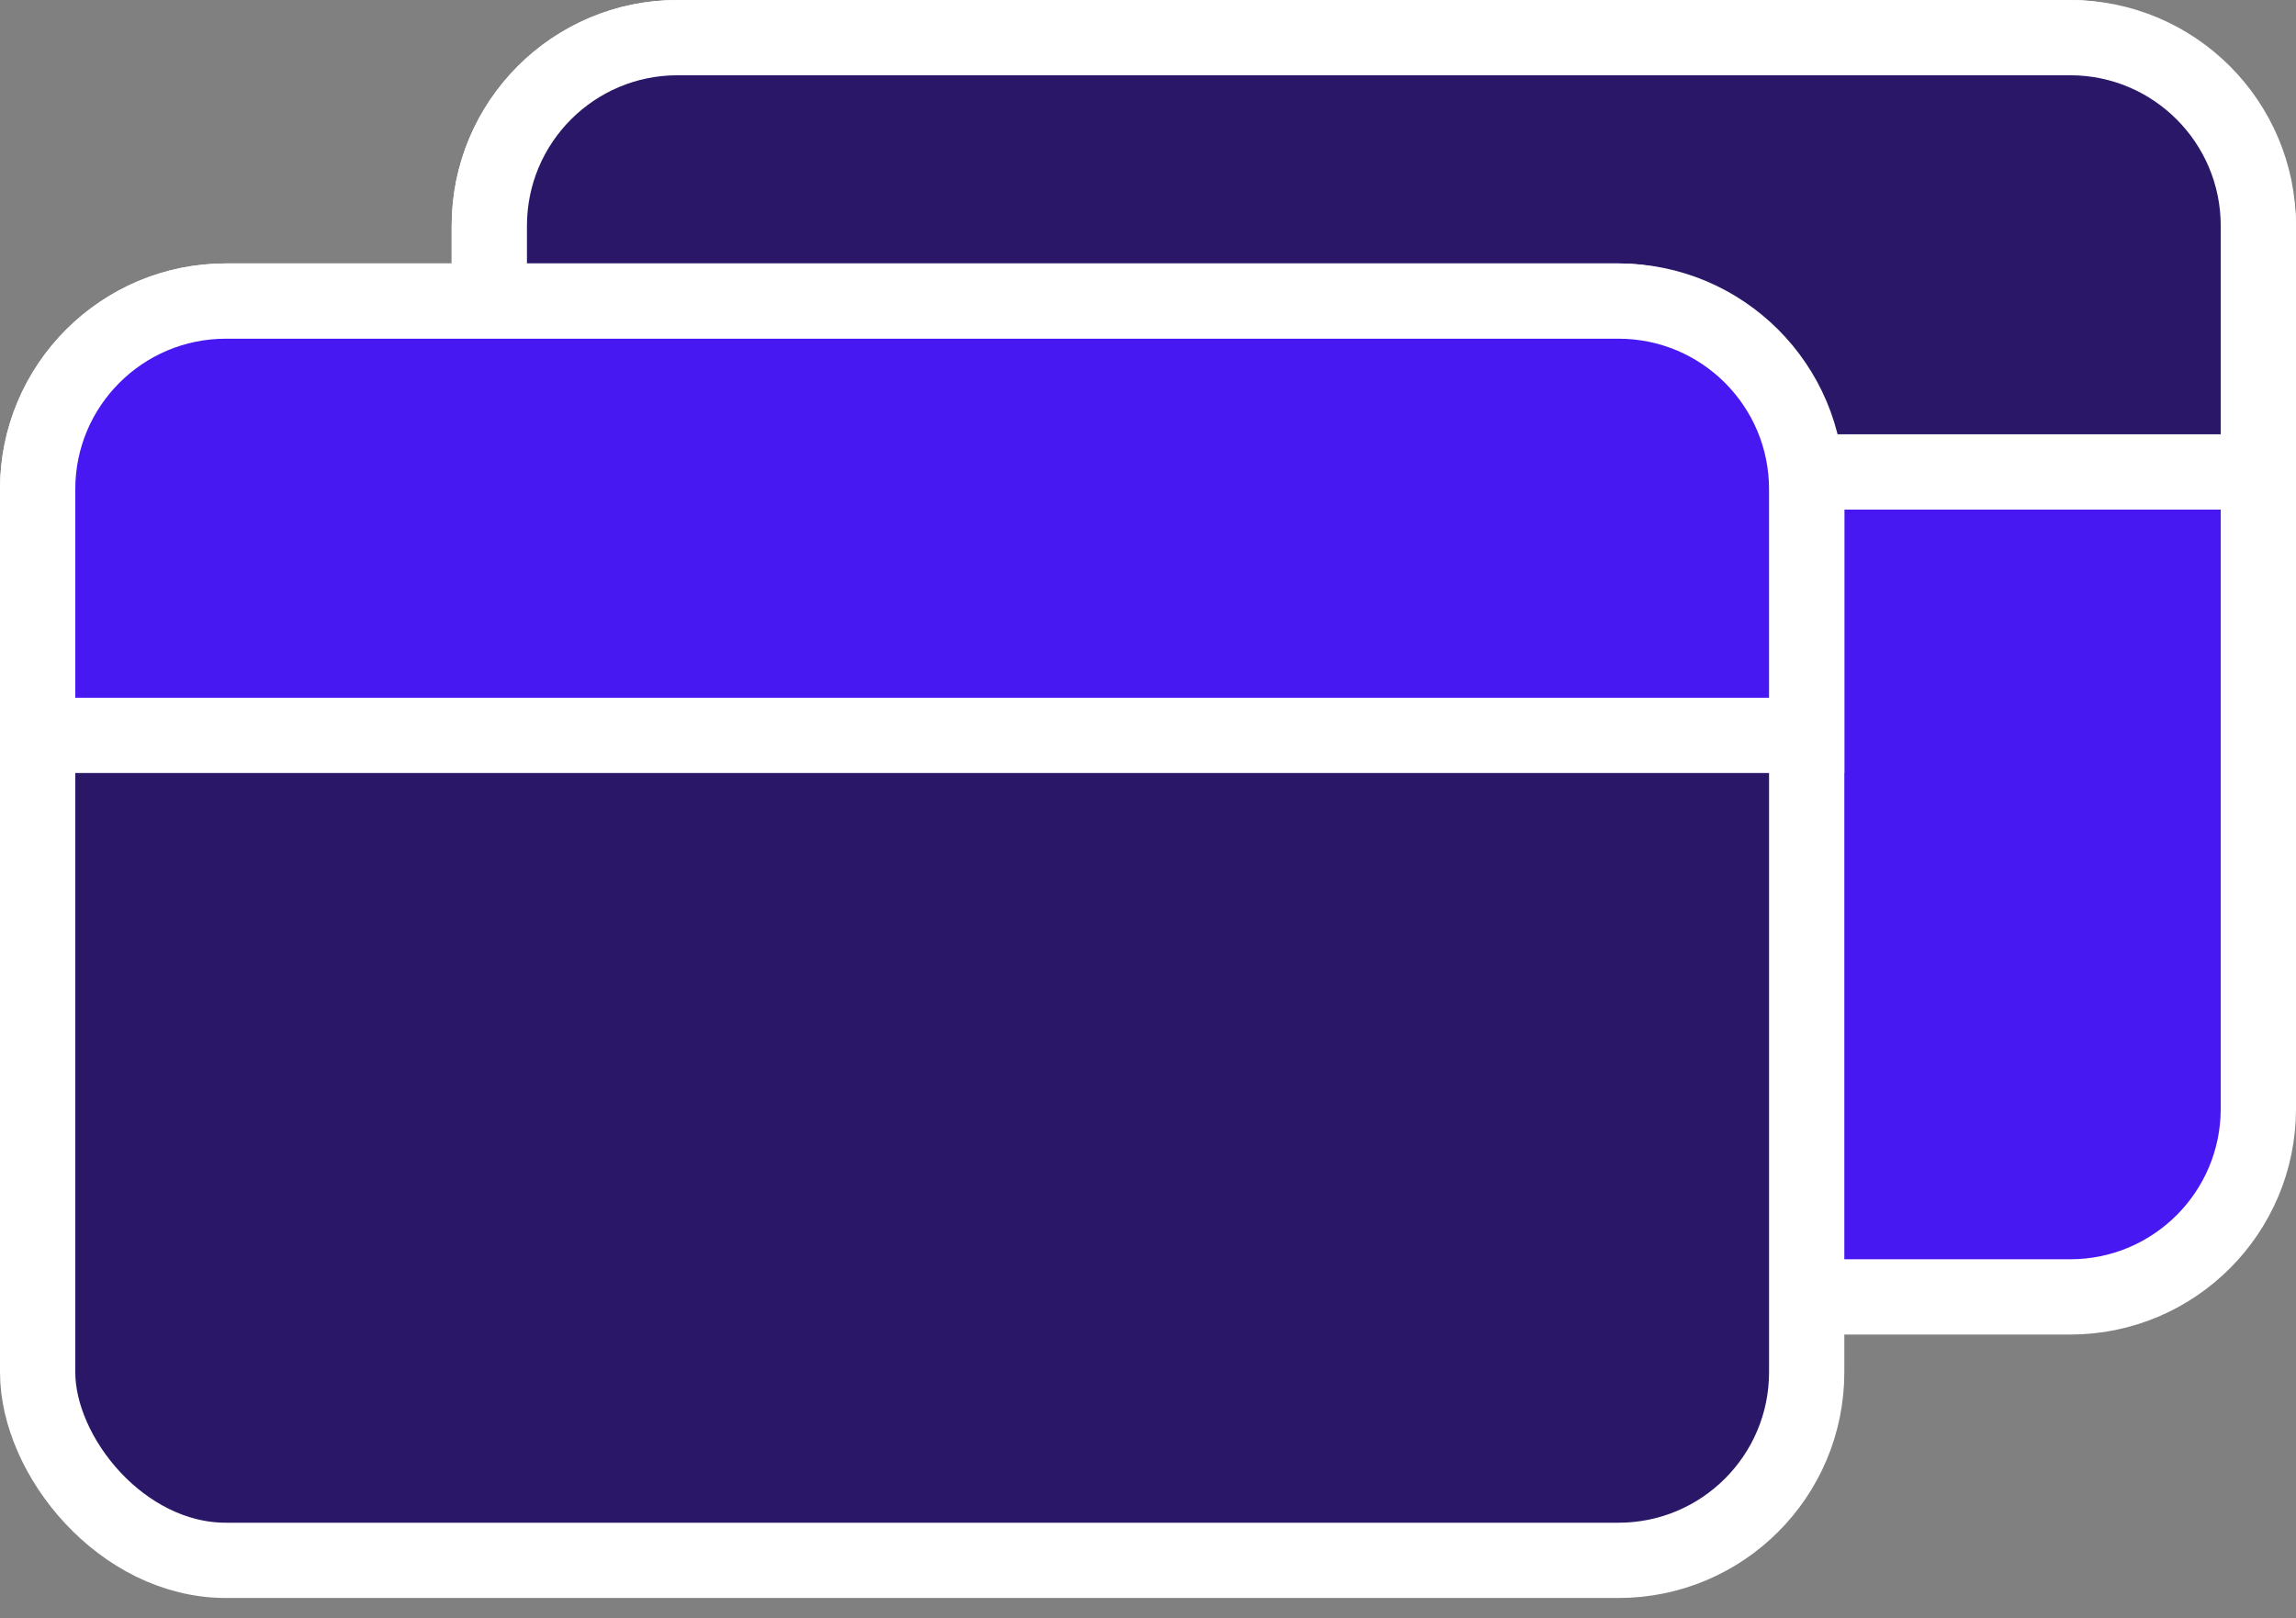
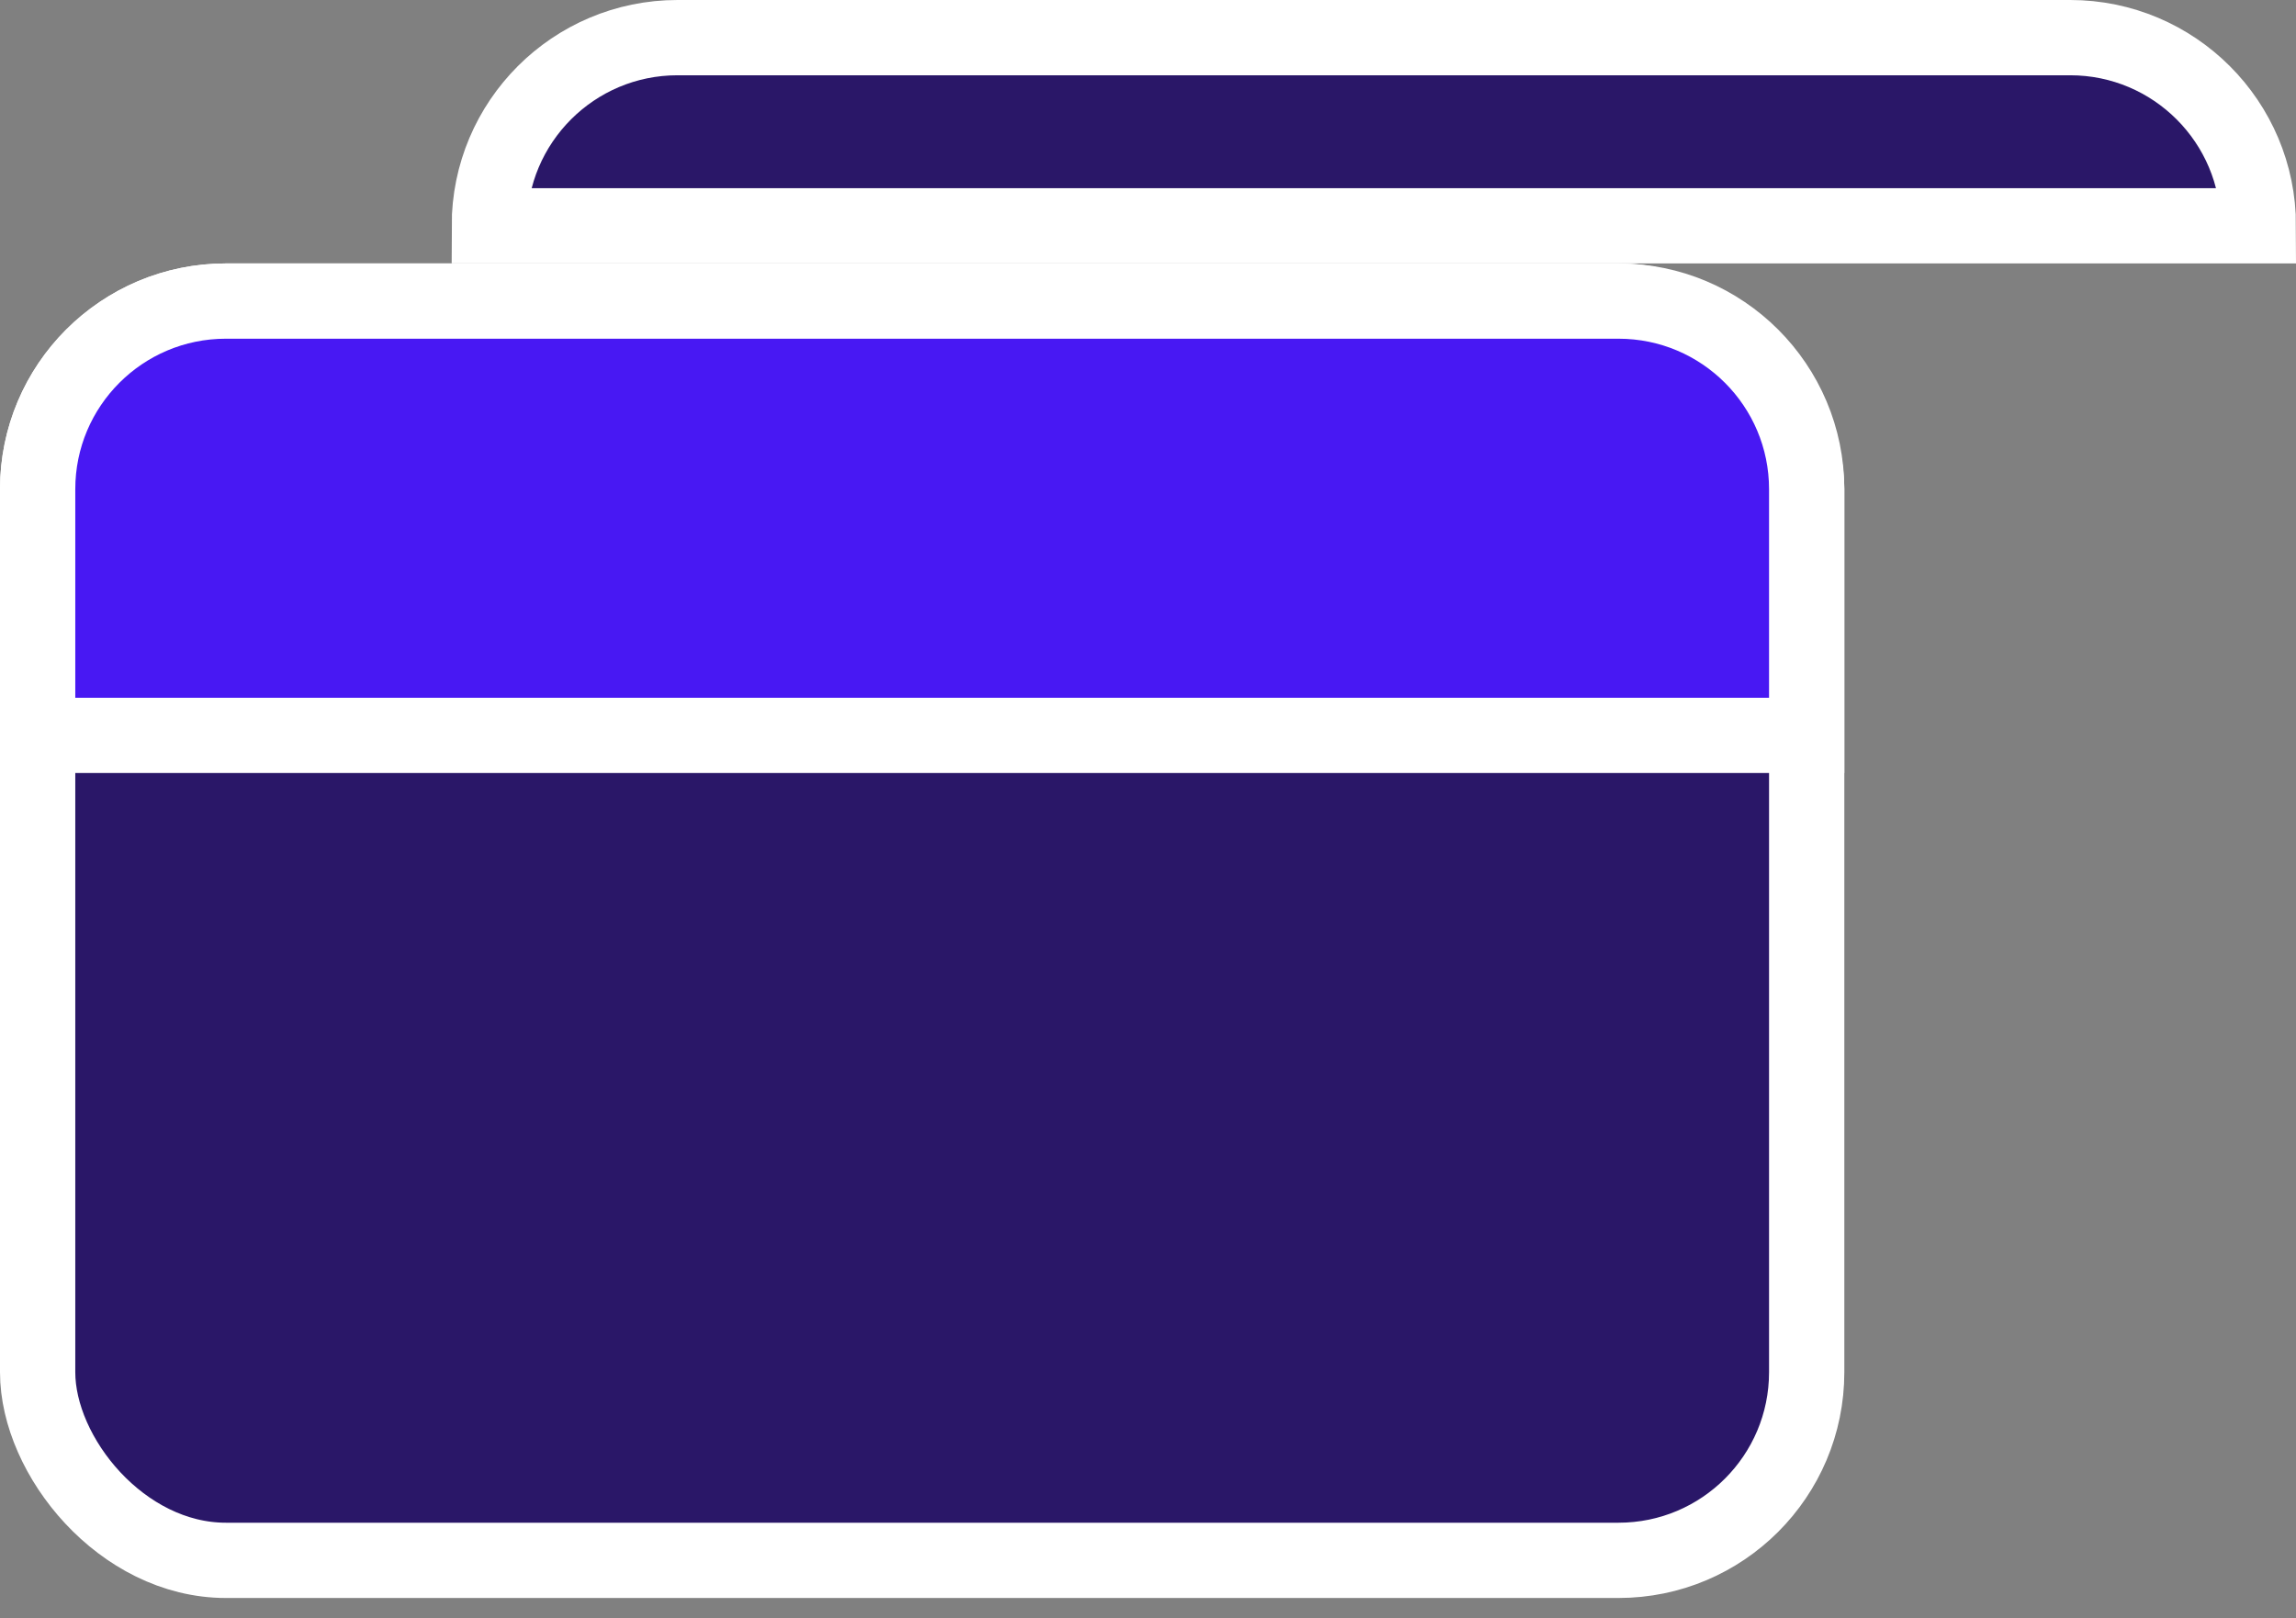
<svg xmlns="http://www.w3.org/2000/svg" width="61" height="43" viewBox="0 0 61 43" fill="none">
  <rect x="0" y="0" width="61" height="43" fill="#808080" stroke="none" />
-   <rect x="13" y="1" width="47" height="33.461" rx="5" fill="#4818F3" stroke="white" stroke-width="2" />
-   <path d="M13 6C13 3.239 15.239 1 18 1H55C57.761 1 60 3.239 60 6V12.54H13V6Z" fill="#2A1768" stroke="white" stroke-width="2" />
+   <path d="M13 6C13 3.239 15.239 1 18 1H55C57.761 1 60 3.239 60 6H13V6Z" fill="#2A1768" stroke="white" stroke-width="2" />
  <rect x="1" y="8" width="47" height="33.461" rx="5" fill="#2A1768" stroke="white" stroke-width="2" />
  <path d="M1 13C1 10.239 3.239 8 6 8H43C45.761 8 48 10.239 48 13V19.54H1V13Z" fill="#4818F3" stroke="white" stroke-width="2" />
</svg>